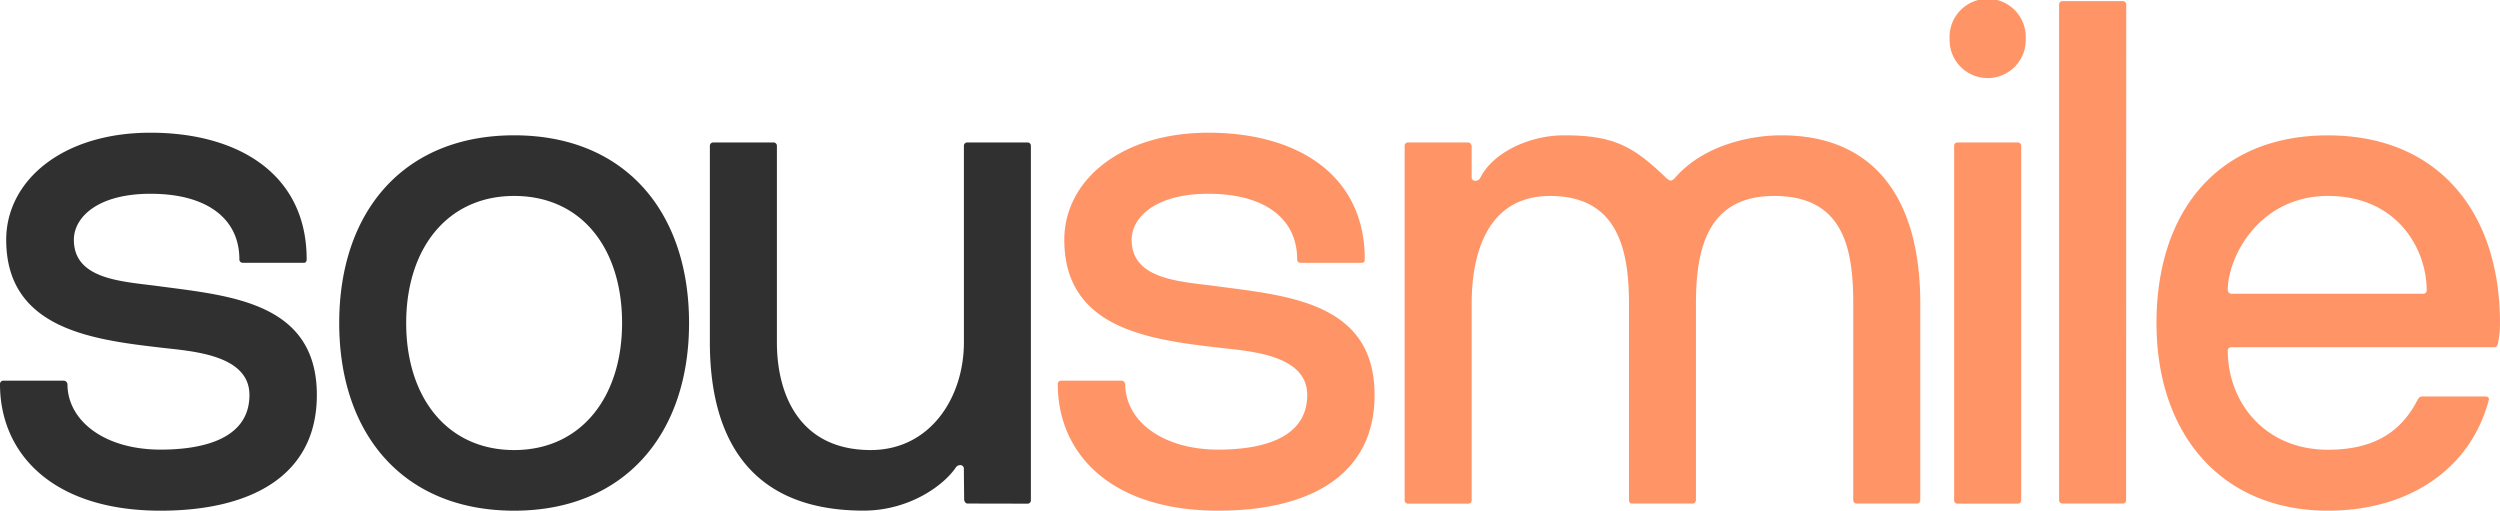
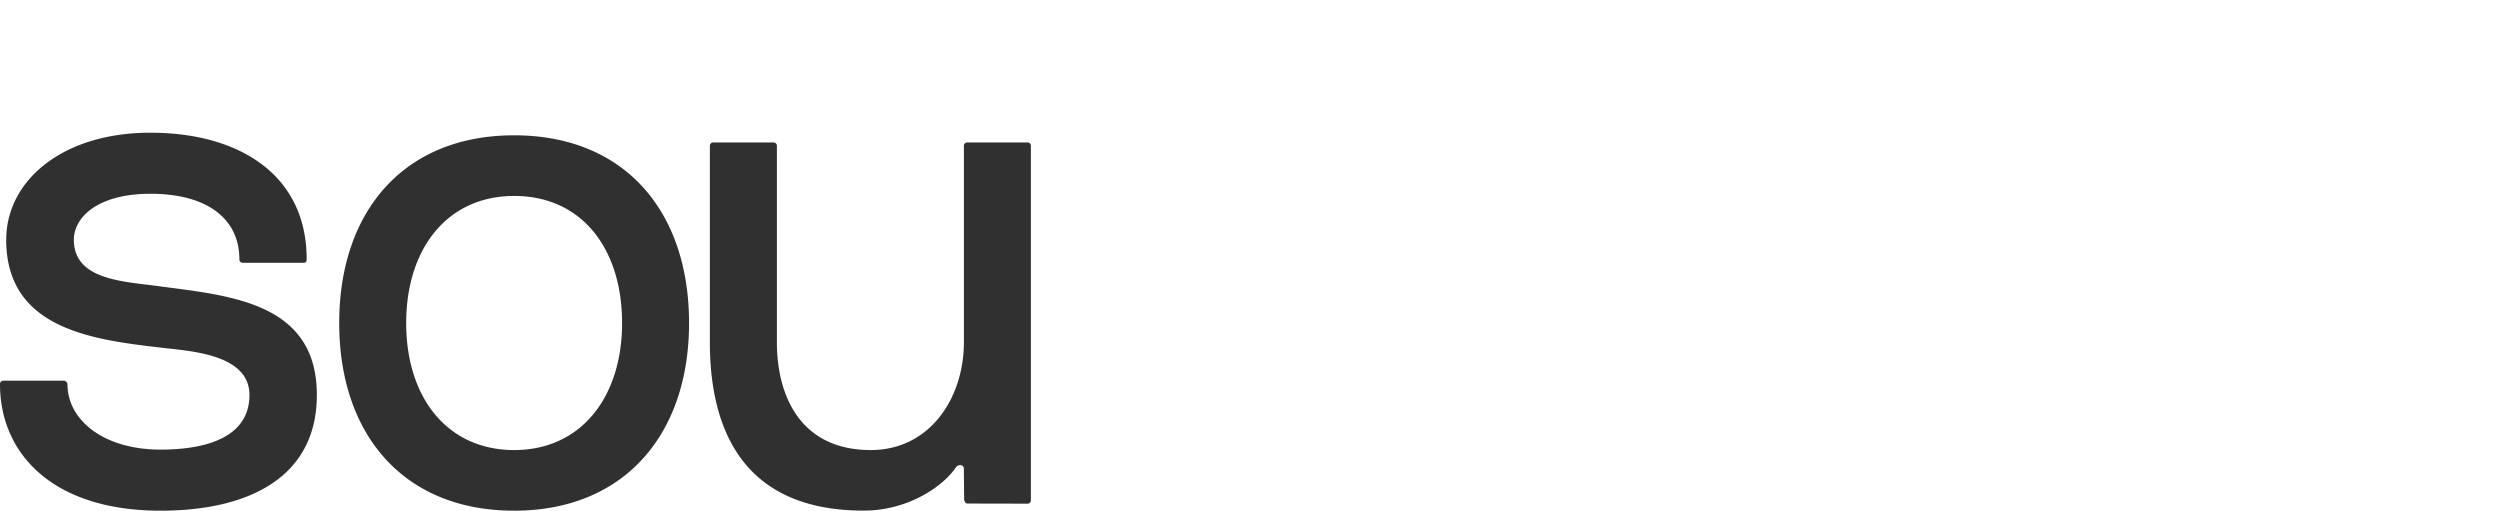
<svg xmlns="http://www.w3.org/2000/svg" viewBox="0 0 402.4 82.2">
  <defs>
    <style>.cls-1{fill:#303030;}.cls-2{fill:#ff9466;}</style>
  </defs>
  <g id="Layer_2" data-name="Layer 2">
    <g id="Isolation_Mode" data-name="Isolation Mode">
      <path class="cls-1" d="M82.76,31.54C72,31.54,65.38,40,65.38,52S72,72.44,82.76,72.44s17.37-8.5,17.37-20.45S93.66,31.54,82.76,31.54m0,50.66C64.93,82.2,54.6,69.91,54.6,52S64.93,21.78,82.76,21.78,110.91,34.07,110.91,52,100.47,82.2,82.76,82.2m73-1.15c-.34,0-.46-.23-.57-.57l-.05-5.17c-.23-.69-1-.46-1.25-.12-2,3-7.61,7-14.88,7-18.73,0-24.75-12.18-24.75-27.11V23.5a.54.54,0,0,1,.57-.57h9.65a.54.54,0,0,1,.57.57V55.09c0,8.73,3.86,17.35,15.1,17.35,9.54,0,15-8.39,15-17.35V23.5a.53.53,0,0,1,.56-.57h9.66a.53.53,0,0,1,.56.57v57a.53.53,0,0,1-.56.57ZM39.1,42.3a.54.54,0,0,1-.57-.58c0-6.36-5-10.53-14.29-10.53-8.58,0-12.35,3.82-12.35,7.41,0,6.59,8.23,6.7,14,7.51C37.27,47.62,51,48.77,51,63.58,51,76.76,40.13,82.2,25.84,82.2,8.46,82.2,0,73,0,61.84a.54.54,0,0,1,.57-.57h9.6a.64.64,0,0,1,.69.57c0,5.79,5.83,10.53,15,10.53,5.83,0,14.29-1.27,14.29-8.79,0-6.59-9.49-7.06-14.29-7.63C14.86,54.67,1,52.94,1,38.6c0-9.49,9-17.24,23.21-17.24s25.15,6.71,25.15,20.36c0,.35-.12.58-.46.58Z" />
-       <path class="cls-2" d="M209.36,42.3a.54.54,0,0,1-.57-.58c0-6.36-5-10.53-14.29-10.53-8.57,0-12.35,3.82-12.35,7.41,0,6.59,8.23,6.7,13.95,7.51,11.43,1.51,25.15,2.66,25.15,17.47,0,13.18-10.86,18.62-25.15,18.62-17.38,0-25.84-9.25-25.84-20.36a.54.54,0,0,1,.58-.57h9.6a.64.64,0,0,1,.68.57c0,5.79,5.83,10.53,15,10.53,5.83,0,14.29-1.27,14.29-8.79,0-6.59-9.49-7.06-14.29-7.63-11-1.28-24.81-3-24.81-17.35,0-9.49,9-17.24,23.21-17.24s25.15,6.71,25.15,20.36c0,.35-.11.58-.46.58Zm17.3-19.37a.54.54,0,0,0-.57.57v57a.54.54,0,0,0,.57.57h9.65a.54.54,0,0,0,.57-.57V48.89c0-9,3.06-17.35,12.6-17.35,10.79,0,12.72,8.39,12.72,17.35V80.48a.42.42,0,0,0,.11.34c0,.12.11.23.34.23h9.77a.43.43,0,0,0,.34-.11.62.62,0,0,0,.22-.46V48.89c0-9,1.93-17.35,12.61-17.35,11.24,0,12.71,8.62,12.71,17.35V80.48a.54.54,0,0,0,.57.57h9.65a.54.54,0,0,0,.57-.57V48.89c0-17.23-7.61-27.11-22.37-27.11-5.45,0-12.83,1.83-17.14,6.89-.57.57-.8.46-1.36,0-5.34-5.17-8.52-6.89-16.47-6.89-5.56,0-11.47,2.75-13.51,6.89-.23.46-1.14.69-1.36,0l0-5.17c-.11-.34-.23-.57-.57-.57Zm98.67.57a.54.54,0,0,0-.57-.57h-9.65a.54.54,0,0,0-.57.57v57a.54.54,0,0,0,.57.57h9.65a.54.54,0,0,0,.57-.57ZM342.24.76a.54.54,0,0,0-.57-.58H332a.54.54,0,0,0-.57.58V80.48a.54.54,0,0,0,.57.57h9.65a.54.54,0,0,0,.57-.57ZM374.7,31.54c11.24,0,15.9,8.62,15.9,15.16a.54.54,0,0,1-.57.58H359.14a.61.61,0,0,1-.56-.58c0-5.39,5.11-15.16,16.12-15.16M358.58,56.47a.54.54,0,0,1,.56-.58H401.5c.34,0,.45-.23.56-.57A14.83,14.83,0,0,0,402.4,52c0-17.92-10-30.21-27.7-30.21S347.11,34,347.11,52,357.67,82.2,374.7,82.2c12.83,0,22.93-6.55,25.89-17.81.11-.45-.23-.57-.57-.57H389.91c-.34,0-.56.12-.79.57-2.39,4.6-6.36,8-14.42,8-10.11,0-16.12-7.59-16.12-16M313.81,6.19a6.13,6.13,0,1,0,12.25,0,6.13,6.13,0,1,0-12.25,0" />
    </g>
  </g>
</svg>